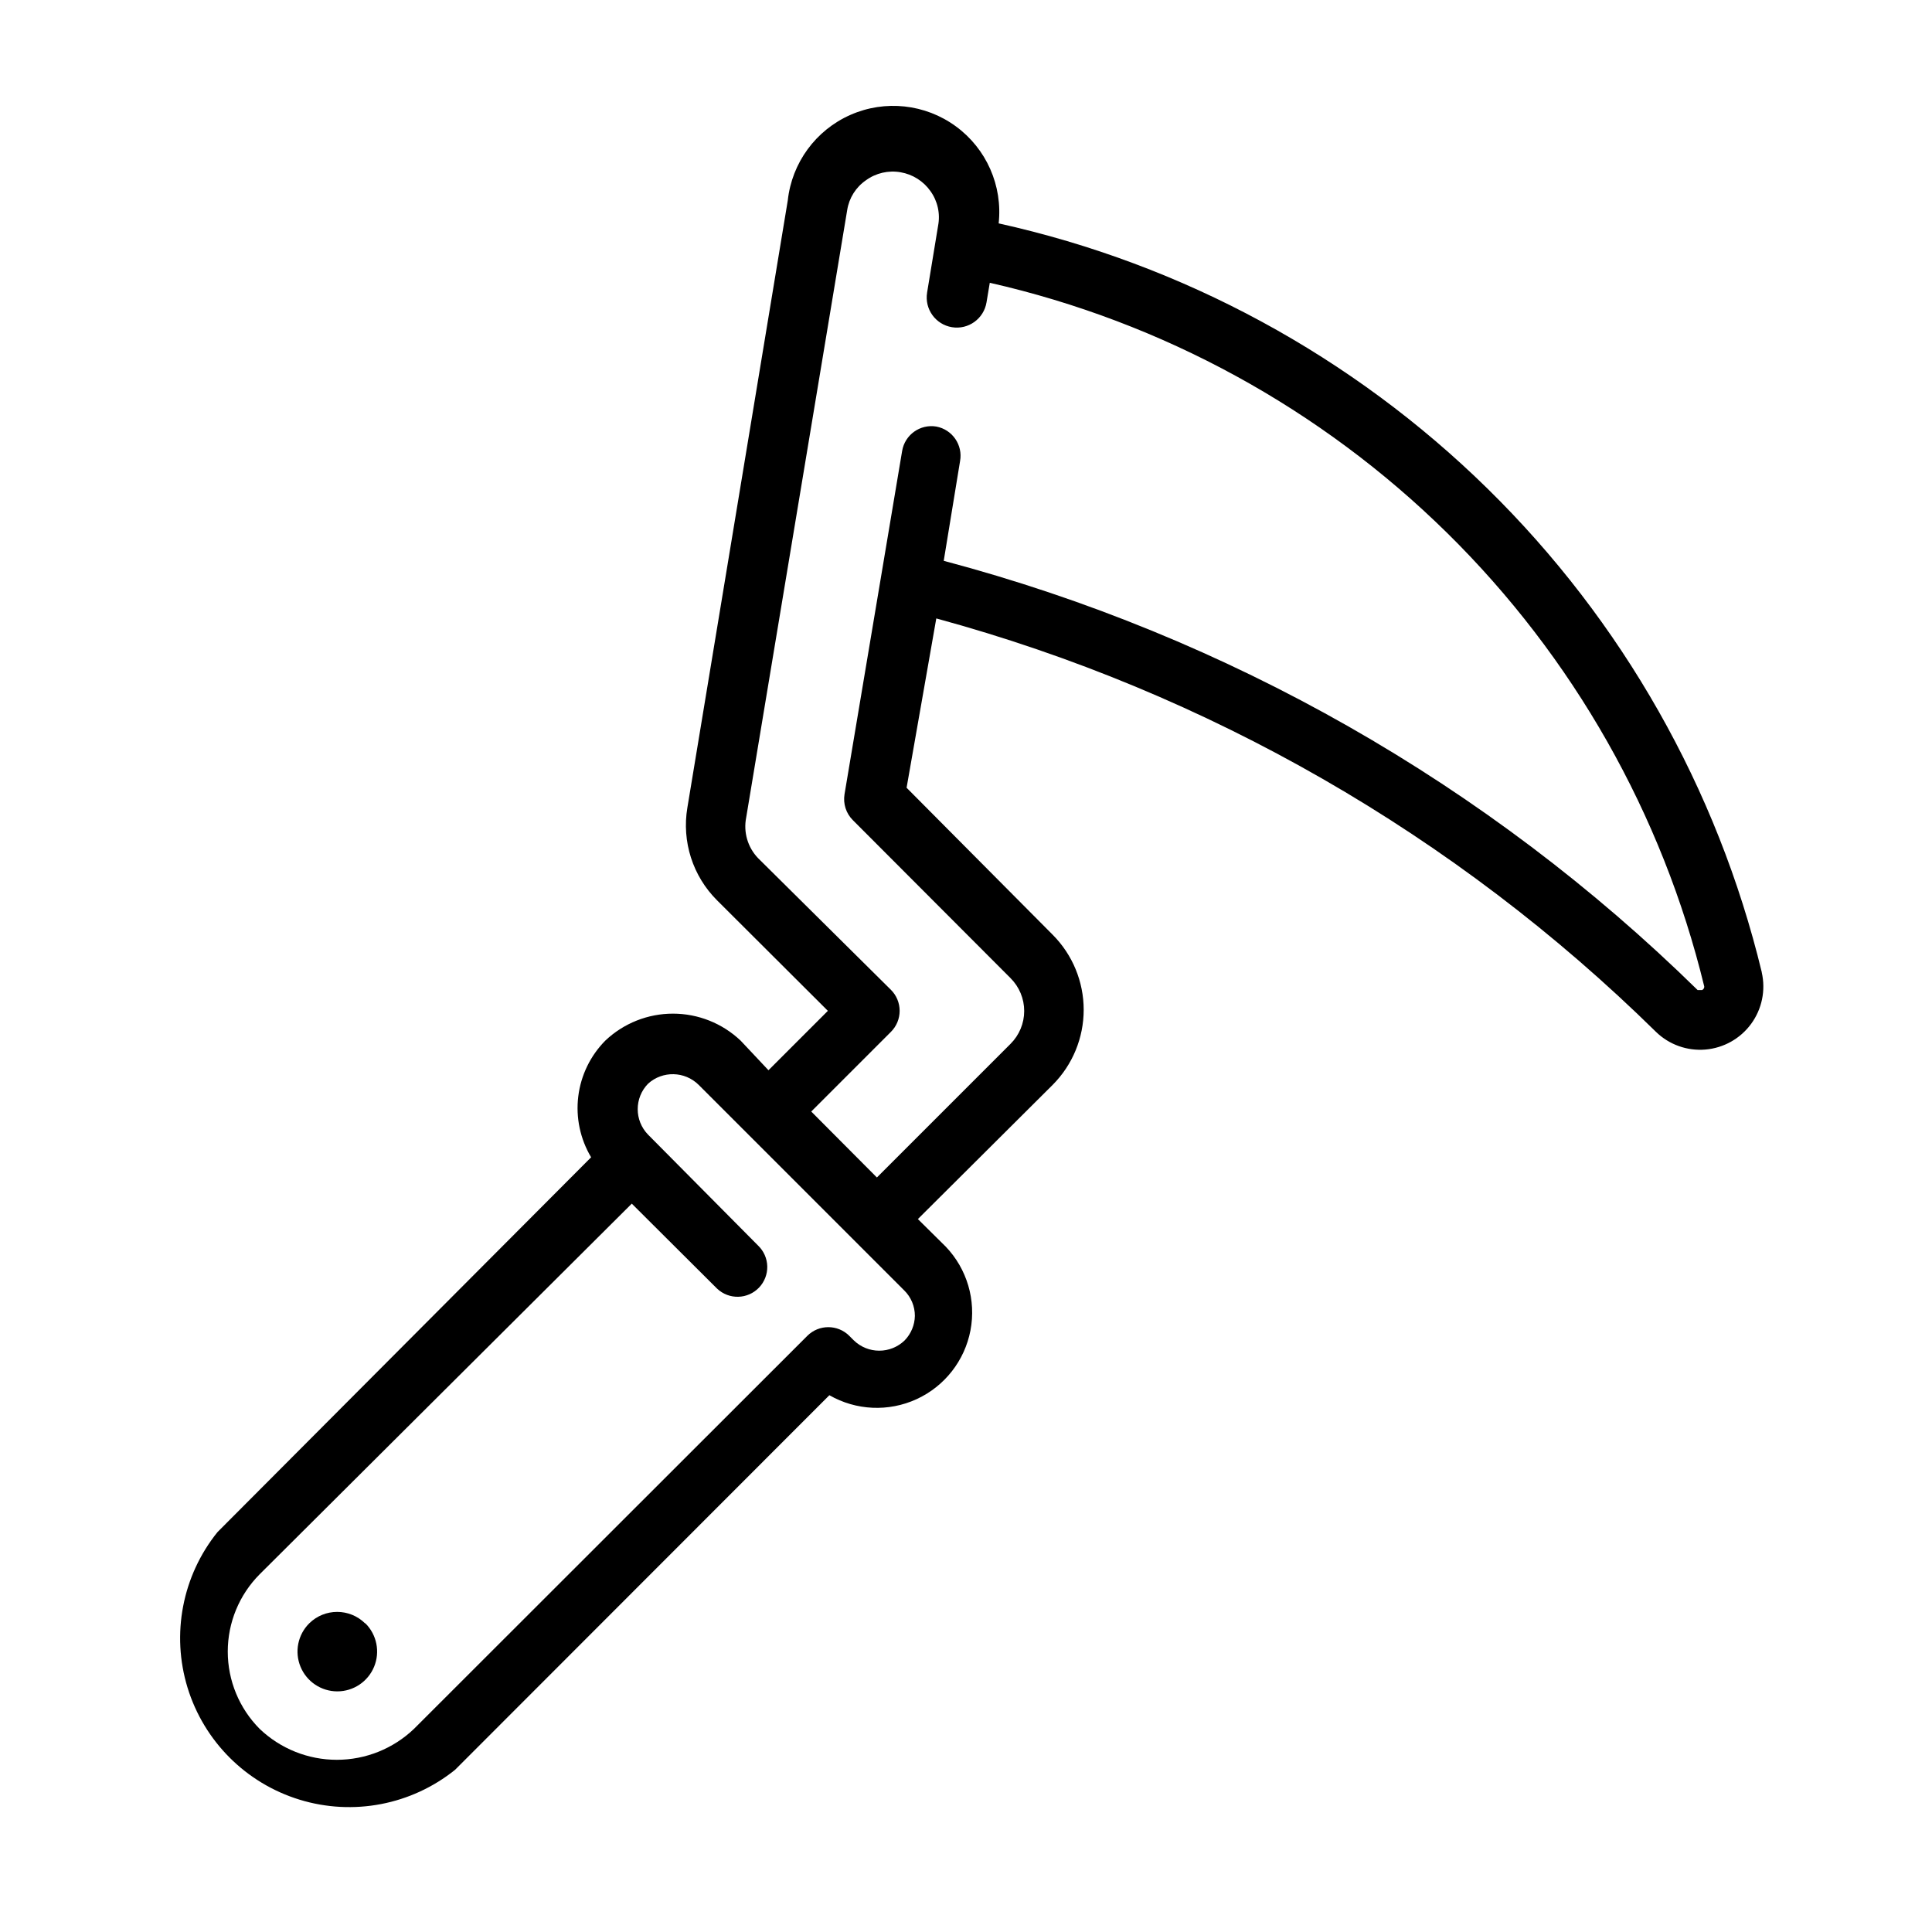
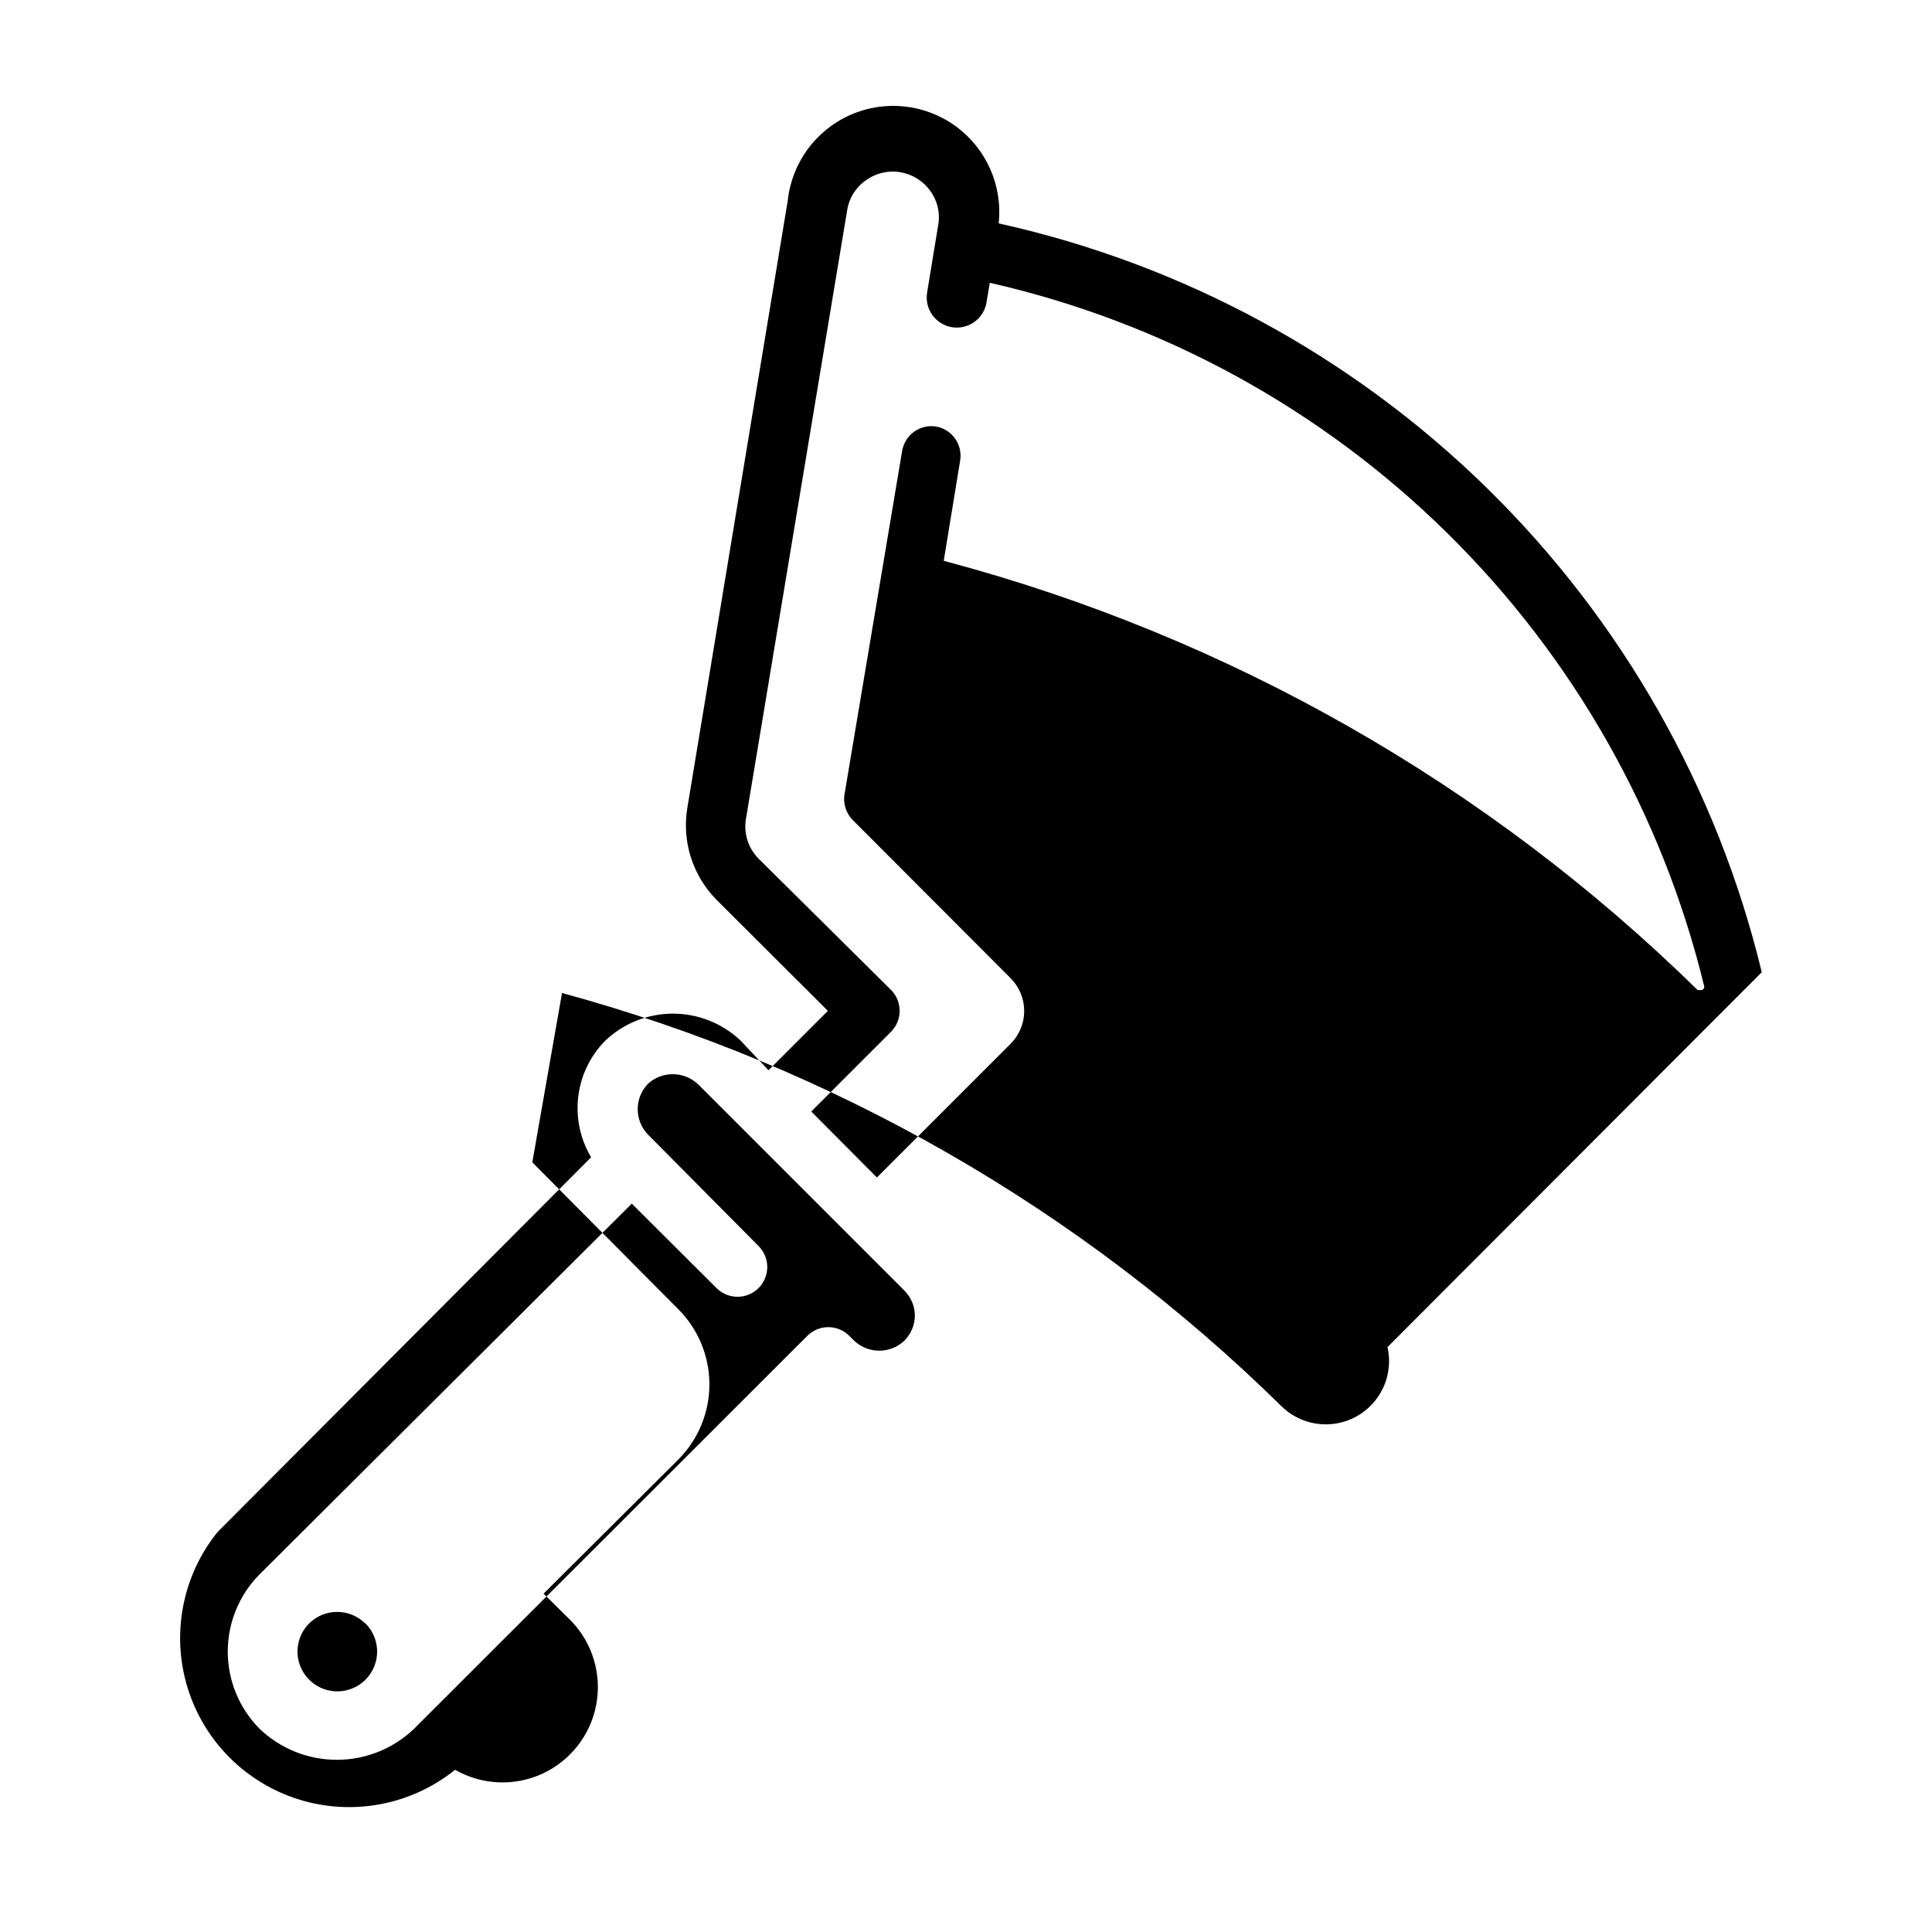
<svg xmlns="http://www.w3.org/2000/svg" fill="#000000" width="800px" height="800px" version="1.1" viewBox="144 144 512 512">
-   <path d="m610.89 401.65c-11.762-48.688-36.953-93.102-72.703-128.18s-80.629-59.43-129.53-70.27c1.086-9.984-3.242-19.789-11.348-25.719-8.105-5.93-18.758-7.086-27.945-3.031-9.188 4.055-15.516 12.703-16.598 22.688l-26.605 160.9c-1.512 8.98 1.422 18.133 7.871 24.562l29.363 29.285-15.742 15.742-7.398-7.871h-0.004c-4.84-4.578-11.246-7.129-17.91-7.129-6.66 0-13.07 2.551-17.906 7.129-3.977 4.008-6.504 9.219-7.188 14.82s0.516 11.27 3.406 16.117l-99.027 99.344c-9.312 11.574-12.277 27.016-7.922 41.219 4.359 14.199 15.477 25.316 29.68 29.676 14.203 4.359 29.641 1.395 41.219-7.918l99.188-99.266c7.082 4.062 15.691 4.453 23.113 1.047s12.738-10.191 14.277-18.211c1.535-8.02-0.898-16.289-6.535-22.195l-7.398-7.32 35.738-35.582c5.254-5.281 8.203-12.43 8.203-19.879s-2.949-14.594-8.203-19.875l-38.73-38.969 7.871-44.871c71.922 19.578 137.6 57.312 190.74 109.58 3.481 3.379 8.254 5.082 13.086 4.672 4.832-0.41 9.254-2.894 12.117-6.809 2.863-3.914 3.891-8.875 2.82-13.605zm-227.11 97.535c-3.762 3.68-9.777 3.68-13.539 0l-1.18-1.18v-0.004c-3.07-3.051-8.031-3.051-11.102 0l-104.23 104.15c-5.508 5.273-12.84 8.215-20.465 8.215s-14.957-2.941-20.469-8.215c-5.402-5.441-8.434-12.801-8.434-20.469 0-7.668 3.031-15.023 8.434-20.465l98.637-98.242 22.594 22.516v-0.004c3.152 3 8.141 2.875 11.137-0.273 1.441-1.516 2.223-3.539 2.172-5.629-0.051-2.09-0.934-4.07-2.445-5.512l-29.125-29.363c-3.684-3.762-3.684-9.777 0-13.539 3.84-3.453 9.707-3.312 13.379 0.316l54.473 54.473h0.004c1.816 1.781 2.84 4.223 2.832 6.769-0.047 2.41-1.004 4.715-2.676 6.457zm211.29-92.812h-1.18c-55.629-54.57-124.47-93.766-199.79-113.75l4.332-26.449c0.766-4.258-2.047-8.336-6.301-9.133-4.281-0.711-8.328 2.176-9.051 6.453l-15.273 91.004c-0.41 2.504 0.41 5.055 2.207 6.848l41.801 41.879h-0.004c2.312 2.305 3.613 5.434 3.613 8.699 0 3.262-1.301 6.394-3.613 8.699l-35.422 35.422-17.398-17.477 21.098-21.098c1.492-1.477 2.328-3.488 2.328-5.586 0-2.102-0.836-4.113-2.328-5.59l-35.188-34.875c-2.754-2.859-3.93-6.891-3.148-10.785l26.766-160.98c0.504-3.191 2.297-6.039 4.957-7.871 2.652-1.938 5.981-2.703 9.211-2.129 3.176 0.551 6.008 2.332 7.871 4.961 1.926 2.656 2.664 5.988 2.047 9.211l-2.914 17.711h0.004c-0.719 4.348 2.223 8.453 6.57 9.172 4.348 0.719 8.453-2.227 9.172-6.574l0.867-5.195c45.77 10.395 87.73 33.348 121.18 66.273 33.445 32.93 57.043 74.535 68.145 120.14 0 0 0.16 0.629-0.551 1.023zm-354.24 167.83h0.004c3.027 3.012 3.938 7.555 2.309 11.5-1.629 3.949-5.477 6.527-9.75 6.527-4.269 0-8.121-2.578-9.75-6.527-1.629-3.945-0.719-8.488 2.312-11.5 4.106-4.043 10.691-4.043 14.797 0z" />
+   <path d="m610.89 401.65c-11.762-48.688-36.953-93.102-72.703-128.18s-80.629-59.43-129.53-70.27c1.086-9.984-3.242-19.789-11.348-25.719-8.105-5.93-18.758-7.086-27.945-3.031-9.188 4.055-15.516 12.703-16.598 22.688l-26.605 160.9c-1.512 8.98 1.422 18.133 7.871 24.562l29.363 29.285-15.742 15.742-7.398-7.871h-0.004c-4.84-4.578-11.246-7.129-17.91-7.129-6.66 0-13.07 2.551-17.906 7.129-3.977 4.008-6.504 9.219-7.188 14.82s0.516 11.27 3.406 16.117l-99.027 99.344c-9.312 11.574-12.277 27.016-7.922 41.219 4.359 14.199 15.477 25.316 29.68 29.676 14.203 4.359 29.641 1.395 41.219-7.918c7.082 4.062 15.691 4.453 23.113 1.047s12.738-10.191 14.277-18.211c1.535-8.02-0.898-16.289-6.535-22.195l-7.398-7.32 35.738-35.582c5.254-5.281 8.203-12.43 8.203-19.879s-2.949-14.594-8.203-19.875l-38.73-38.969 7.871-44.871c71.922 19.578 137.6 57.312 190.74 109.58 3.481 3.379 8.254 5.082 13.086 4.672 4.832-0.41 9.254-2.894 12.117-6.809 2.863-3.914 3.891-8.875 2.82-13.605zm-227.11 97.535c-3.762 3.68-9.777 3.68-13.539 0l-1.18-1.18v-0.004c-3.07-3.051-8.031-3.051-11.102 0l-104.23 104.15c-5.508 5.273-12.84 8.215-20.465 8.215s-14.957-2.941-20.469-8.215c-5.402-5.441-8.434-12.801-8.434-20.469 0-7.668 3.031-15.023 8.434-20.465l98.637-98.242 22.594 22.516v-0.004c3.152 3 8.141 2.875 11.137-0.273 1.441-1.516 2.223-3.539 2.172-5.629-0.051-2.09-0.934-4.07-2.445-5.512l-29.125-29.363c-3.684-3.762-3.684-9.777 0-13.539 3.84-3.453 9.707-3.312 13.379 0.316l54.473 54.473h0.004c1.816 1.781 2.84 4.223 2.832 6.769-0.047 2.41-1.004 4.715-2.676 6.457zm211.29-92.812h-1.18c-55.629-54.57-124.47-93.766-199.79-113.75l4.332-26.449c0.766-4.258-2.047-8.336-6.301-9.133-4.281-0.711-8.328 2.176-9.051 6.453l-15.273 91.004c-0.41 2.504 0.41 5.055 2.207 6.848l41.801 41.879h-0.004c2.312 2.305 3.613 5.434 3.613 8.699 0 3.262-1.301 6.394-3.613 8.699l-35.422 35.422-17.398-17.477 21.098-21.098c1.492-1.477 2.328-3.488 2.328-5.586 0-2.102-0.836-4.113-2.328-5.59l-35.188-34.875c-2.754-2.859-3.93-6.891-3.148-10.785l26.766-160.98c0.504-3.191 2.297-6.039 4.957-7.871 2.652-1.938 5.981-2.703 9.211-2.129 3.176 0.551 6.008 2.332 7.871 4.961 1.926 2.656 2.664 5.988 2.047 9.211l-2.914 17.711h0.004c-0.719 4.348 2.223 8.453 6.57 9.172 4.348 0.719 8.453-2.227 9.172-6.574l0.867-5.195c45.77 10.395 87.73 33.348 121.18 66.273 33.445 32.93 57.043 74.535 68.145 120.14 0 0 0.16 0.629-0.551 1.023zm-354.24 167.83h0.004c3.027 3.012 3.938 7.555 2.309 11.5-1.629 3.949-5.477 6.527-9.75 6.527-4.269 0-8.121-2.578-9.75-6.527-1.629-3.945-0.719-8.488 2.312-11.5 4.106-4.043 10.691-4.043 14.797 0z" />
</svg>